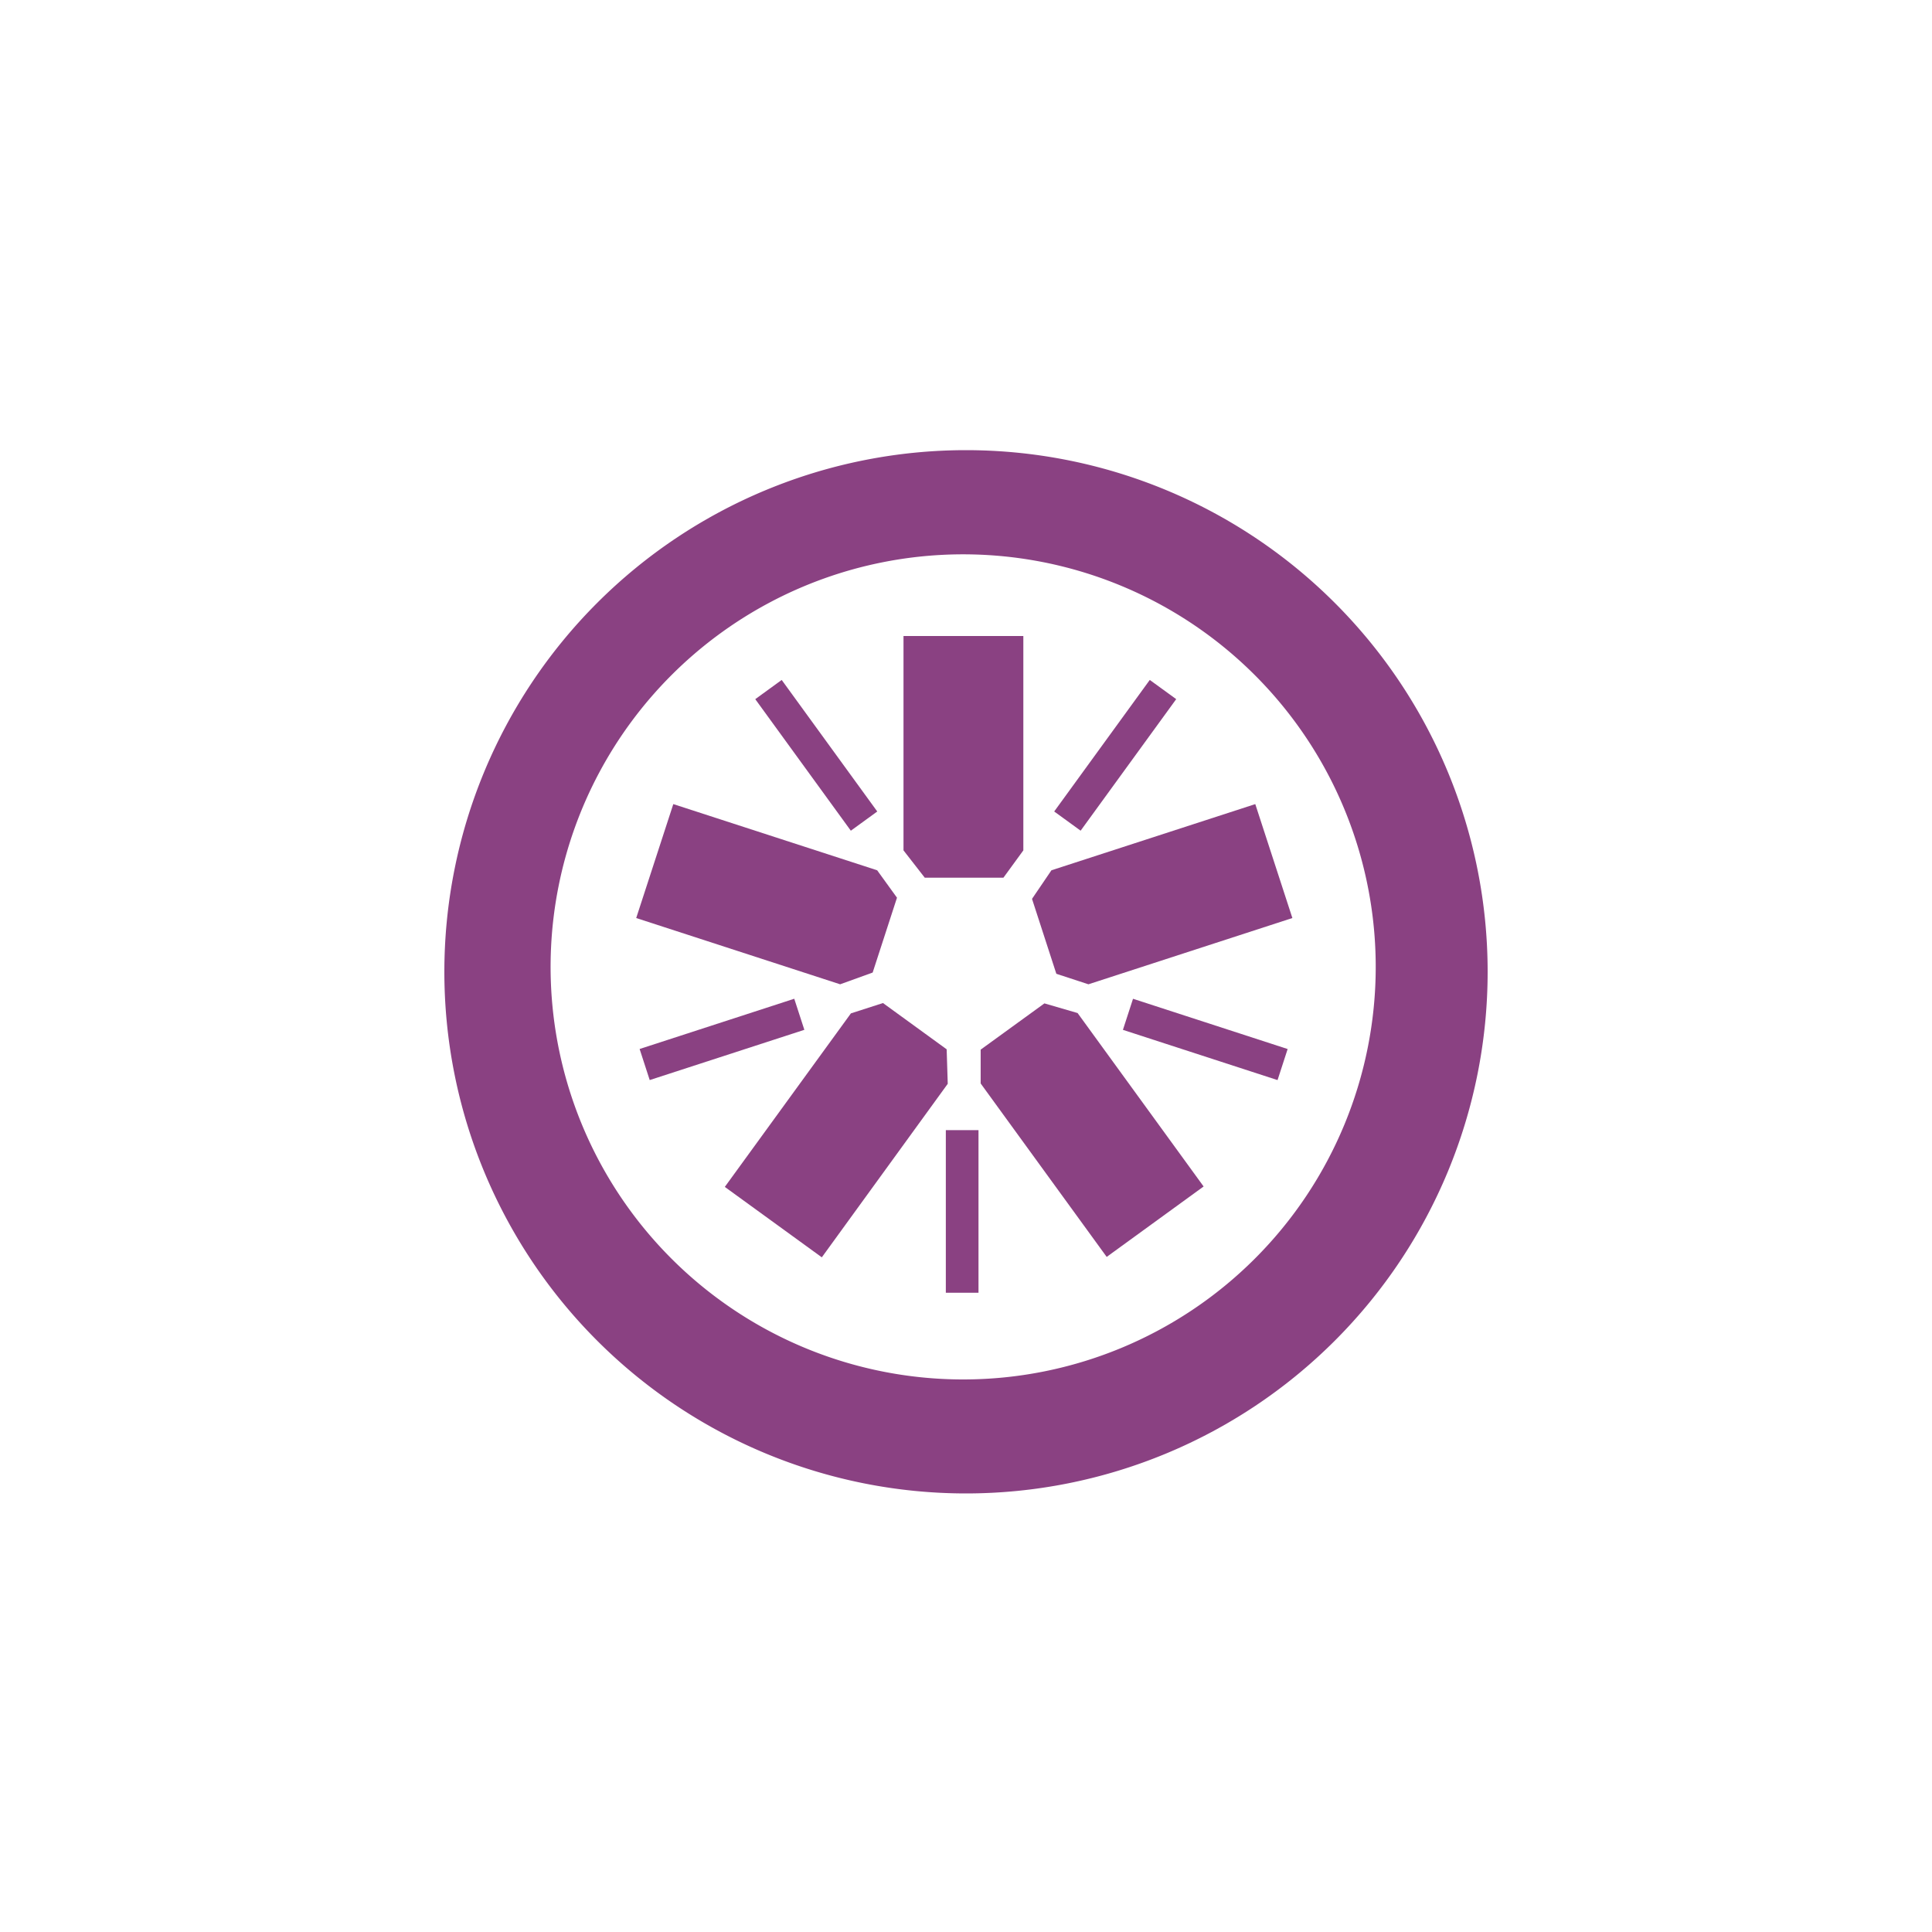
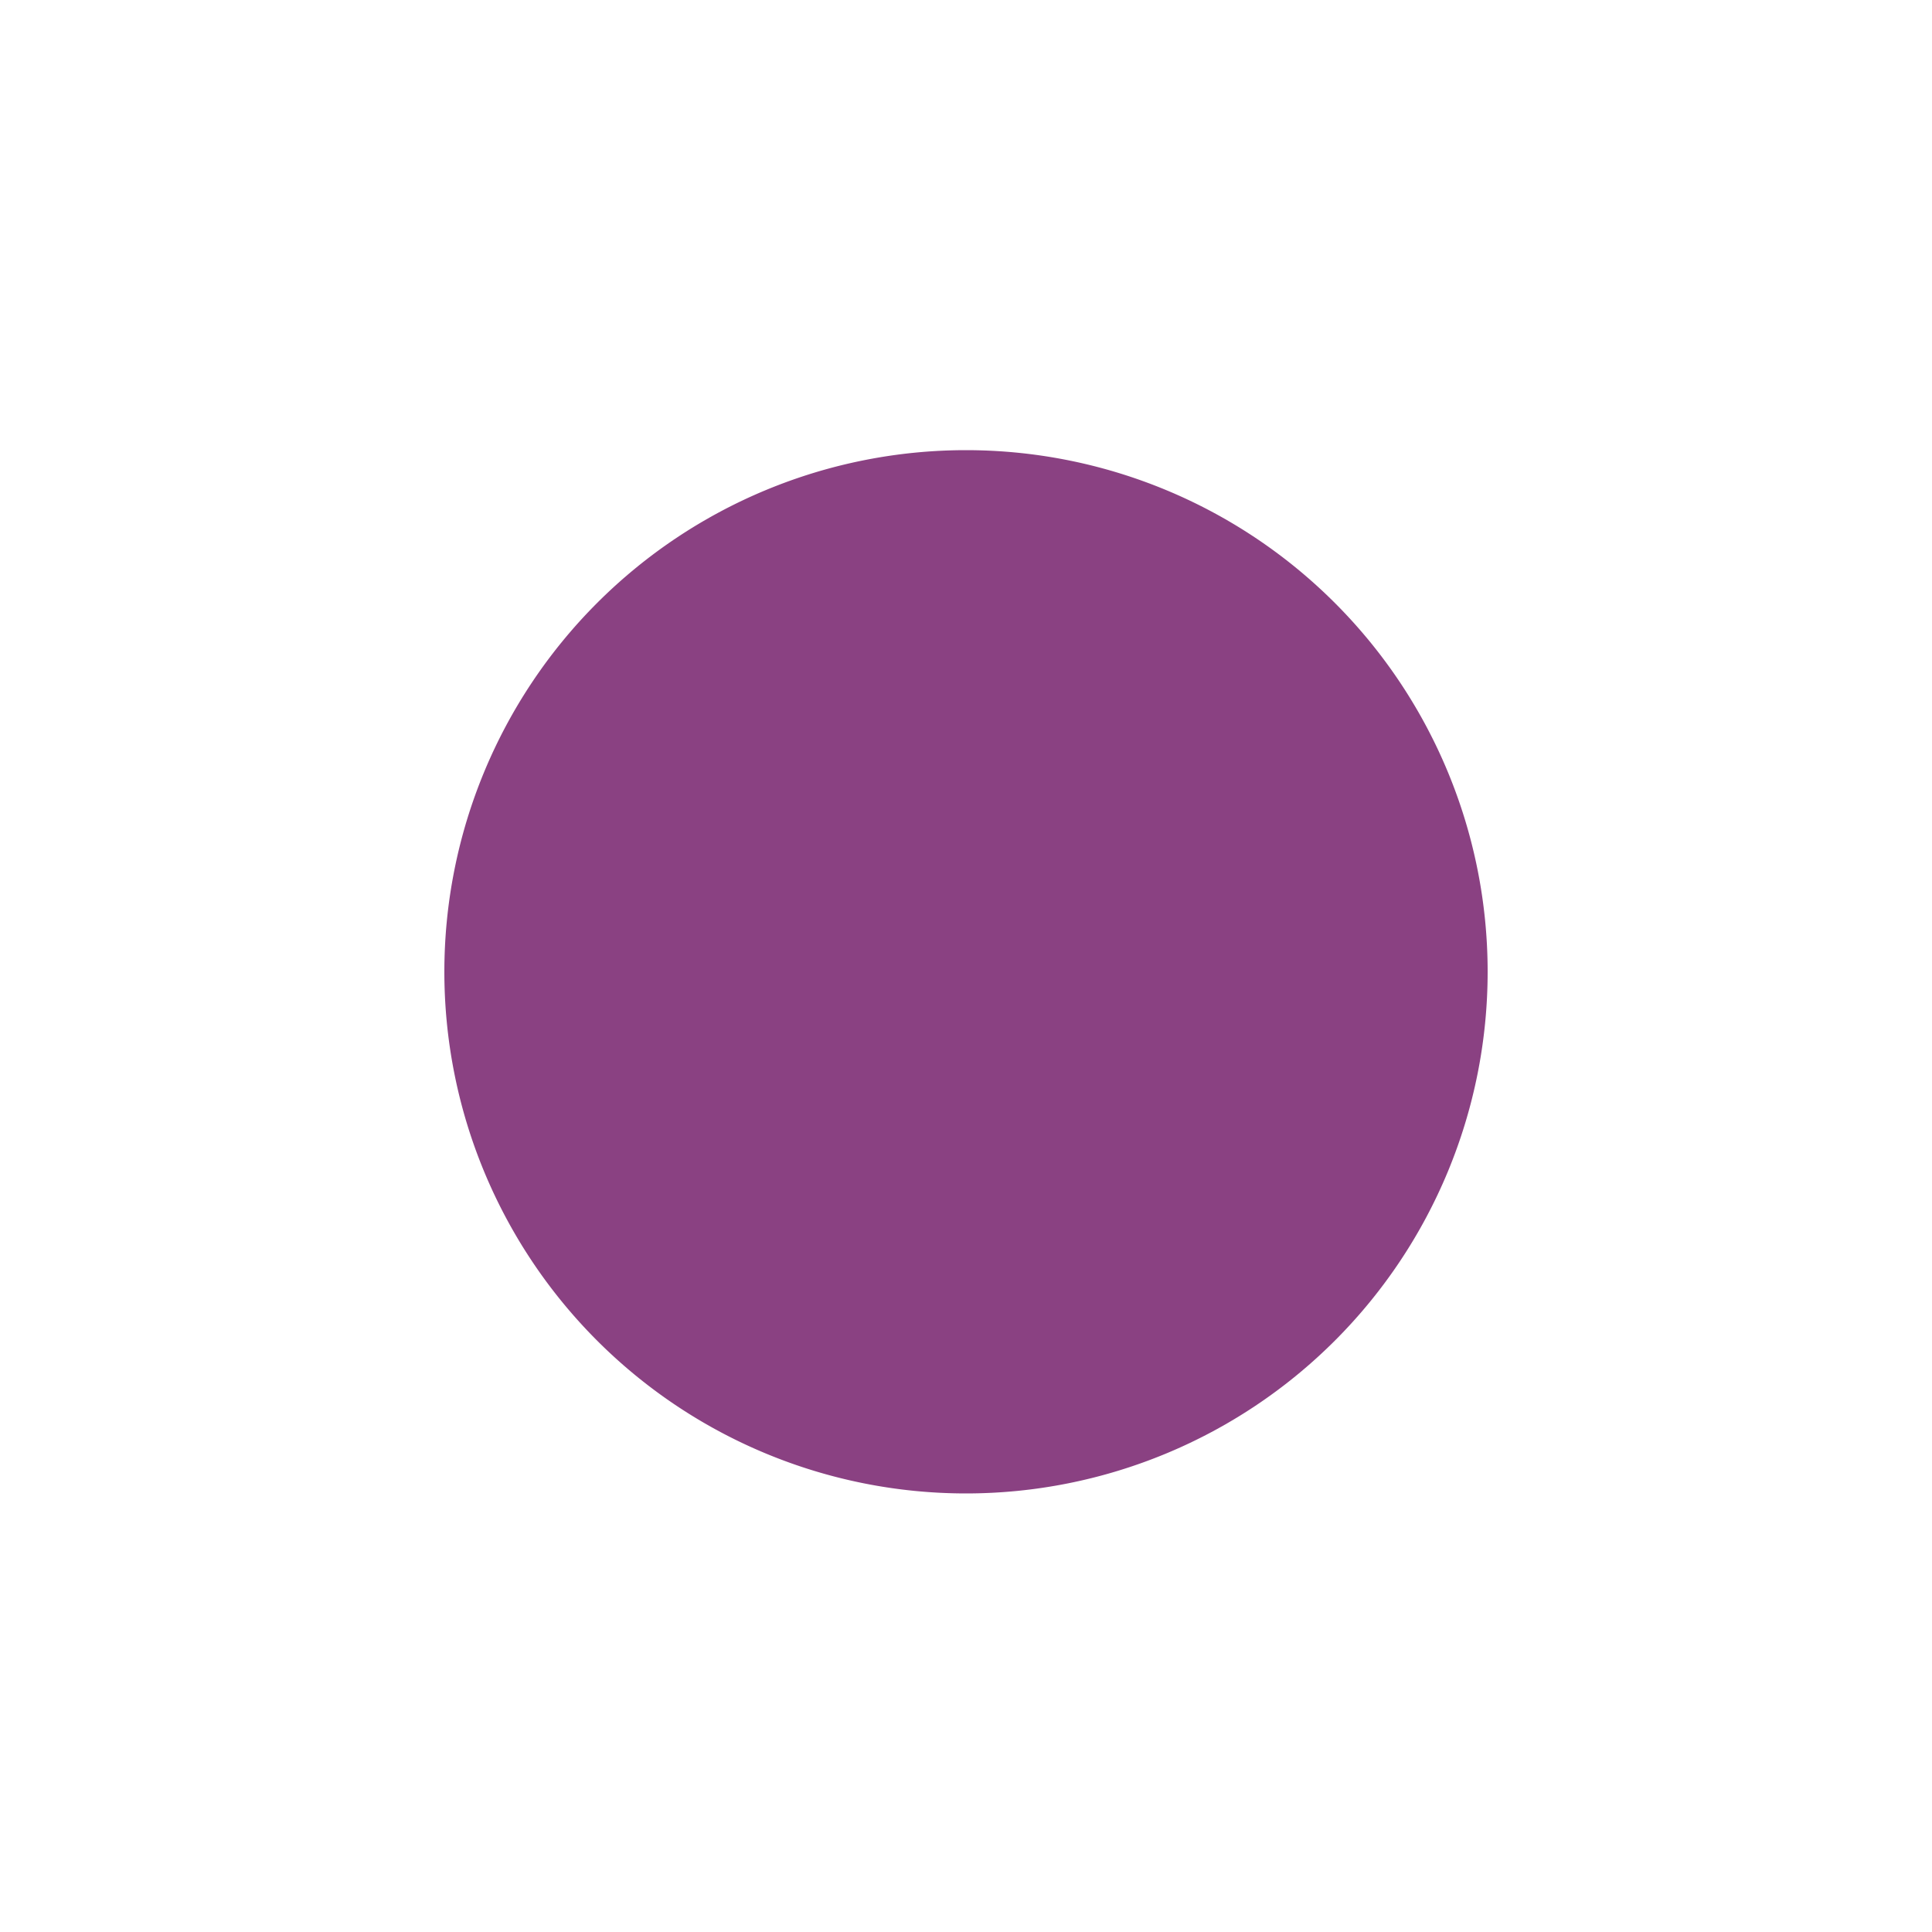
<svg xmlns="http://www.w3.org/2000/svg" id="Layer_1" data-name="Layer 1" viewBox="0 0 100 100">
  <defs>
    <style>.cls-1{fill:none;}.cls-2{fill:#8a4182;}</style>
  </defs>
  <title>logo-jasmine</title>
  <rect class="cls-1" width="100" height="100" />
  <g id="plain">
    <polygon class="cls-2" points="51.937 45.429 47.865 45.429 46.765 44.015 46.765 32.919 52.968 32.919 52.968 44.015 51.937 45.429" />
-     <polygon class="cls-2" points="46.428 46.465 45.169 50.339 43.486 50.947 32.93 47.517 34.85 41.62 45.402 45.046 46.428 46.465" />
    <polygon class="cls-2" points="45.703 51.917 48.999 54.312 49.055 56.097 42.537 65.079 37.516 61.434 44.043 52.452 45.703 51.917" />
    <polygon class="cls-2" points="50.759 54.329 54.059 51.935 55.776 52.435 62.299 61.412 57.282 65.057 50.759 56.08 50.759 54.329" />
-     <polygon class="cls-2" points="54.676 50.403 53.417 46.525 54.422 45.046 64.973 41.62 66.893 47.517 56.337 50.947 54.676 50.403" />
-     <path class="cls-2" d="M50,23.3a27,27,0,1,0,27,27h0A27,27,0,0,0,50,23.3Zm-.147,48.1A21.354,21.354,0,1,1,71.207,50.05,21.353,21.353,0,0,1,49.853,71.4h0Z" />
+     <path class="cls-2" d="M50,23.3a27,27,0,1,0,27,27h0A27,27,0,0,0,50,23.3Zm-.147,48.1h0Z" />
    <rect class="cls-2" x="48.956" y="58.496" width="1.691" height="8.416" />
-     <rect class="cls-2" x="61.544" y="49.59" width="1.691" height="8.416" transform="matrix(0.309, -0.951, 0.951, 0.309, -8.055, 96.51)" />
-     <rect class="cls-2" x="53.515" y="38.25" width="8.416" height="1.691" transform="translate(-7.835 62.814) rotate(-54)" />
-     <rect class="cls-2" x="41.404" y="34.888" width="1.691" height="8.416" transform="translate(-14.911 32.3) rotate(-36)" />
    <rect class="cls-2" x="33.162" y="52.954" width="8.416" height="1.691" transform="translate(-14.796 14.181) rotate(-18)" />
  </g>
</svg>